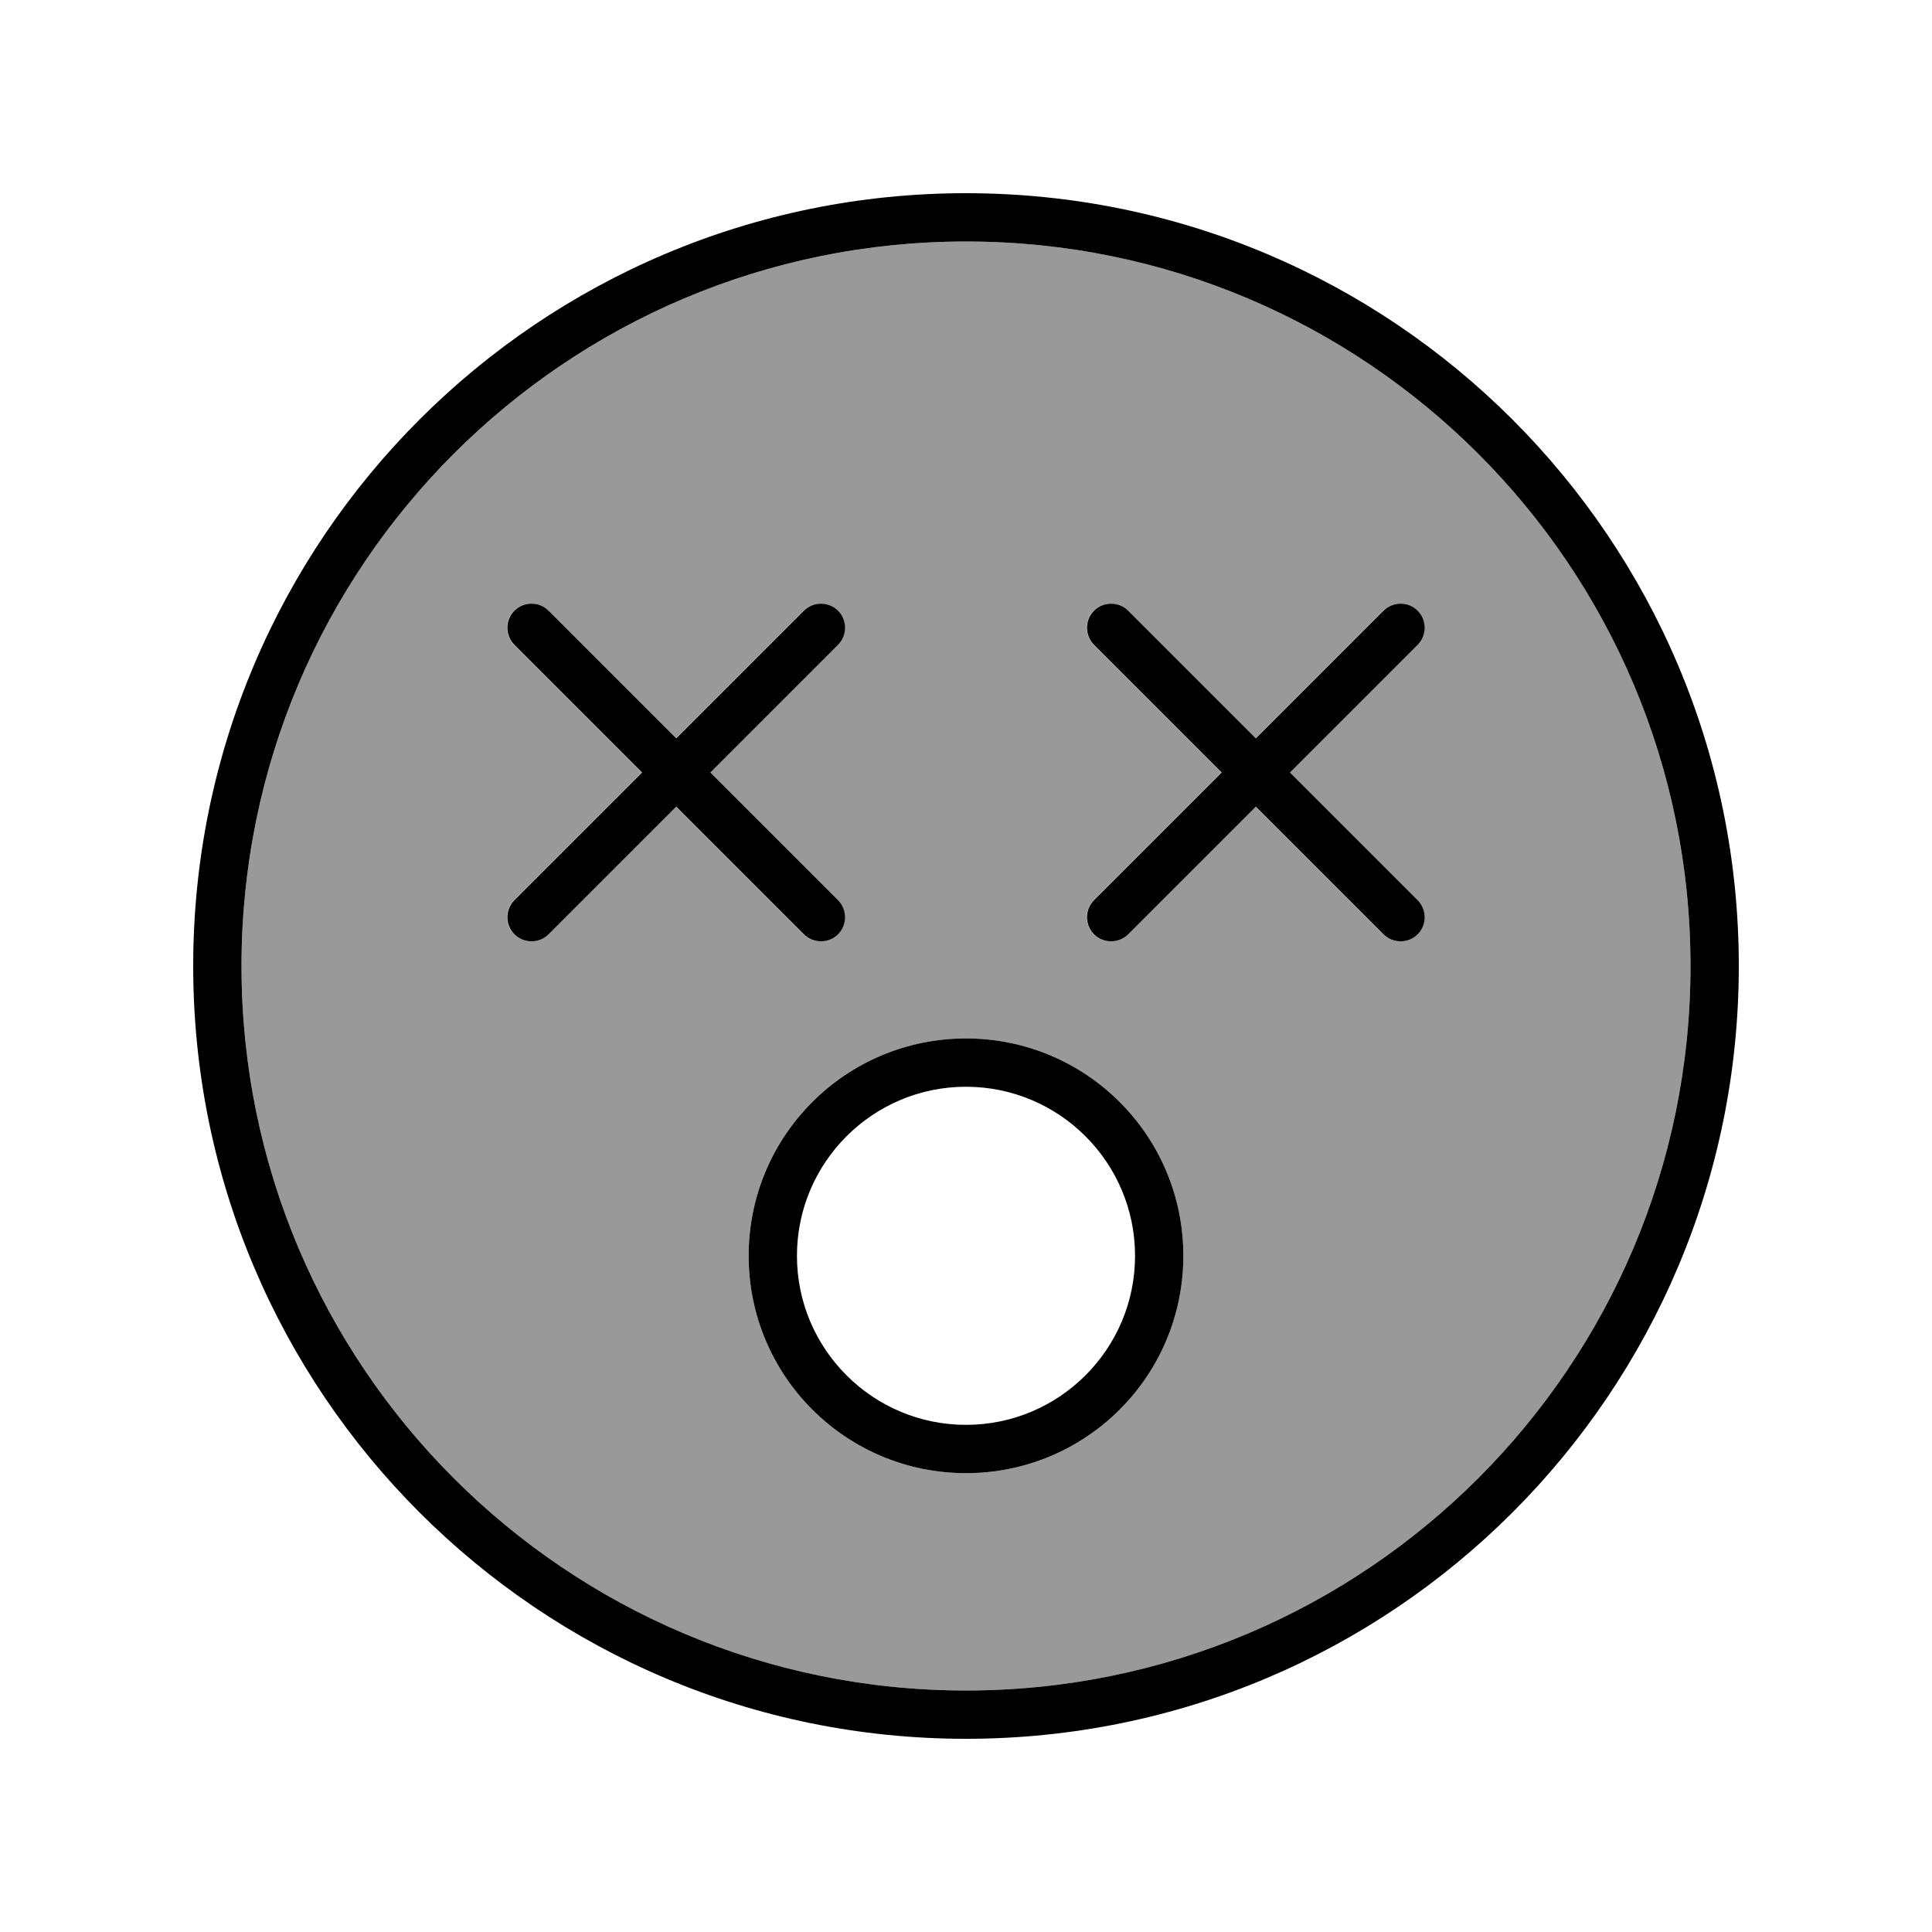
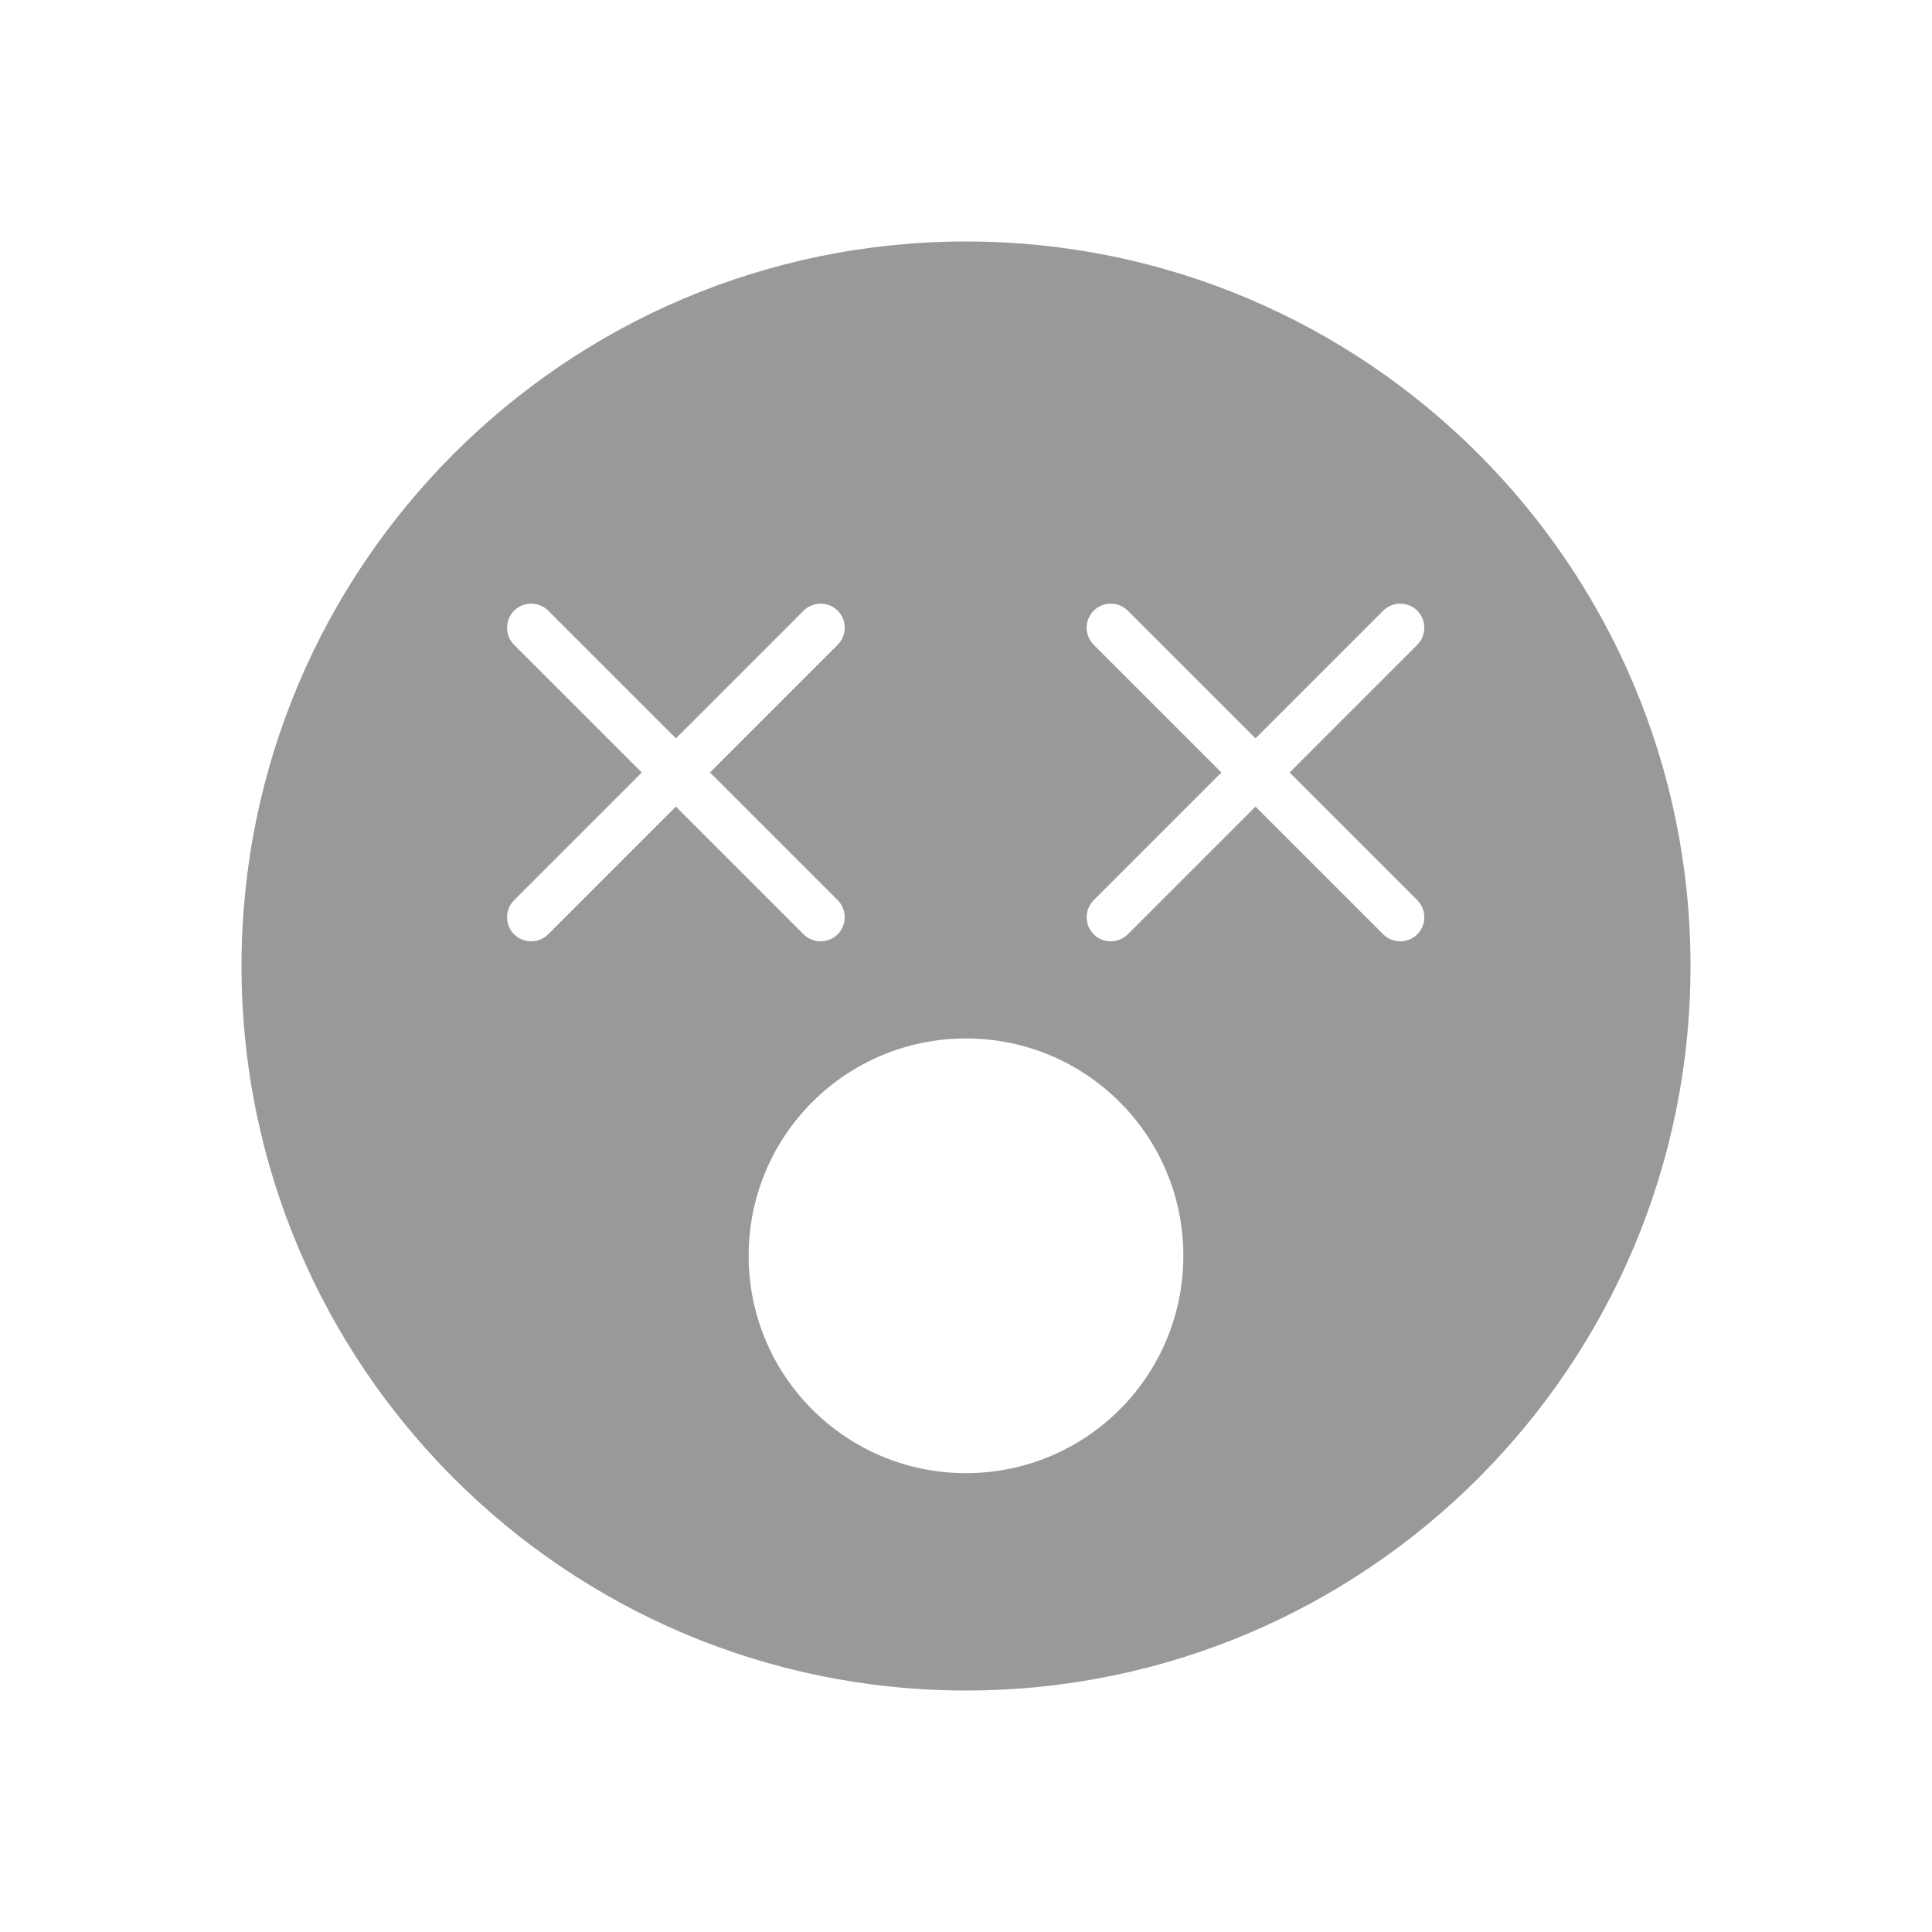
<svg xmlns="http://www.w3.org/2000/svg" viewBox="0 0 640 640">
  <path opacity=".4" fill="currentColor" d="M80 320C80 452.5 187.5 560 320 560C452.5 560 560 452.5 560 320C560 187.5 452.5 80 320 80C187.5 80 80 187.5 80 320zM170.3 202.3C173.4 199.2 178.5 199.2 181.6 202.3L223.9 244.6L266.2 202.3C269.3 199.2 274.4 199.2 277.5 202.3C280.6 205.4 280.6 210.5 277.5 213.6L235.2 255.9L277.5 298.2C280.6 301.3 280.6 306.4 277.5 309.5C274.4 312.6 269.3 312.6 266.2 309.5L223.9 267.2L181.6 309.5C178.5 312.6 173.4 312.6 170.3 309.5C167.2 306.4 167.2 301.3 170.3 298.2L212.6 255.9L170.3 213.6C167.2 210.5 167.2 205.4 170.3 202.3zM392 416C392 455.8 359.8 488 320 488C280.2 488 248 455.8 248 416C248 376.2 280.2 344 320 344C359.8 344 392 376.2 392 416zM362.3 202.3C365.4 199.2 370.5 199.2 373.6 202.3L415.9 244.6L458.2 202.3C461.3 199.2 466.4 199.2 469.5 202.3C472.6 205.4 472.6 210.5 469.5 213.6L427.2 255.9L469.5 298.2C472.6 301.3 472.6 306.4 469.5 309.5C466.4 312.6 461.3 312.6 458.2 309.5L415.9 267.2L373.6 309.5C370.5 312.6 365.4 312.6 362.3 309.5C359.2 306.4 359.2 301.3 362.3 298.2L404.6 255.9L362.3 213.6C359.2 210.5 359.2 205.4 362.3 202.3z" />
-   <path fill="currentColor" d="M560 320C560 187.5 452.5 80 320 80C187.5 80 80 187.5 80 320C80 452.5 187.5 560 320 560C452.5 560 560 452.5 560 320zM64 320C64 178.6 178.6 64 320 64C461.4 64 576 178.6 576 320C576 461.4 461.4 576 320 576C178.6 576 64 461.4 64 320zM181.7 202.3L224 244.6L266.3 202.3C269.4 199.2 274.5 199.2 277.6 202.3C280.7 205.4 280.7 210.5 277.6 213.6L235.3 255.9L277.6 298.2C280.7 301.3 280.7 306.4 277.6 309.5C274.5 312.6 269.4 312.6 266.3 309.5L224 267.2L181.7 309.5C178.6 312.6 173.5 312.6 170.4 309.5C167.3 306.4 167.3 301.3 170.4 298.2L212.7 255.9L170.4 213.6C167.3 210.5 167.3 205.4 170.4 202.3C173.5 199.2 178.6 199.2 181.7 202.3zM373.7 202.3L416 244.6L458.3 202.3C461.4 199.2 466.5 199.2 469.6 202.3C472.7 205.4 472.7 210.5 469.6 213.6L427.3 255.9L469.6 298.2C472.7 301.3 472.7 306.4 469.6 309.5C466.5 312.6 461.4 312.6 458.3 309.5L416 267.2L373.7 309.5C370.6 312.6 365.5 312.6 362.4 309.5C359.3 306.4 359.3 301.3 362.4 298.2L404.7 255.9L362.4 213.6C359.3 210.5 359.3 205.4 362.4 202.3C365.5 199.2 370.6 199.2 373.7 202.3zM264 416C264 446.9 289.1 472 320 472C350.9 472 376 446.9 376 416C376 385.1 350.9 360 320 360C289.1 360 264 385.1 264 416zM320 488C280.2 488 248 455.8 248 416C248 376.2 280.2 344 320 344C359.8 344 392 376.2 392 416C392 455.8 359.8 488 320 488z" />
</svg>